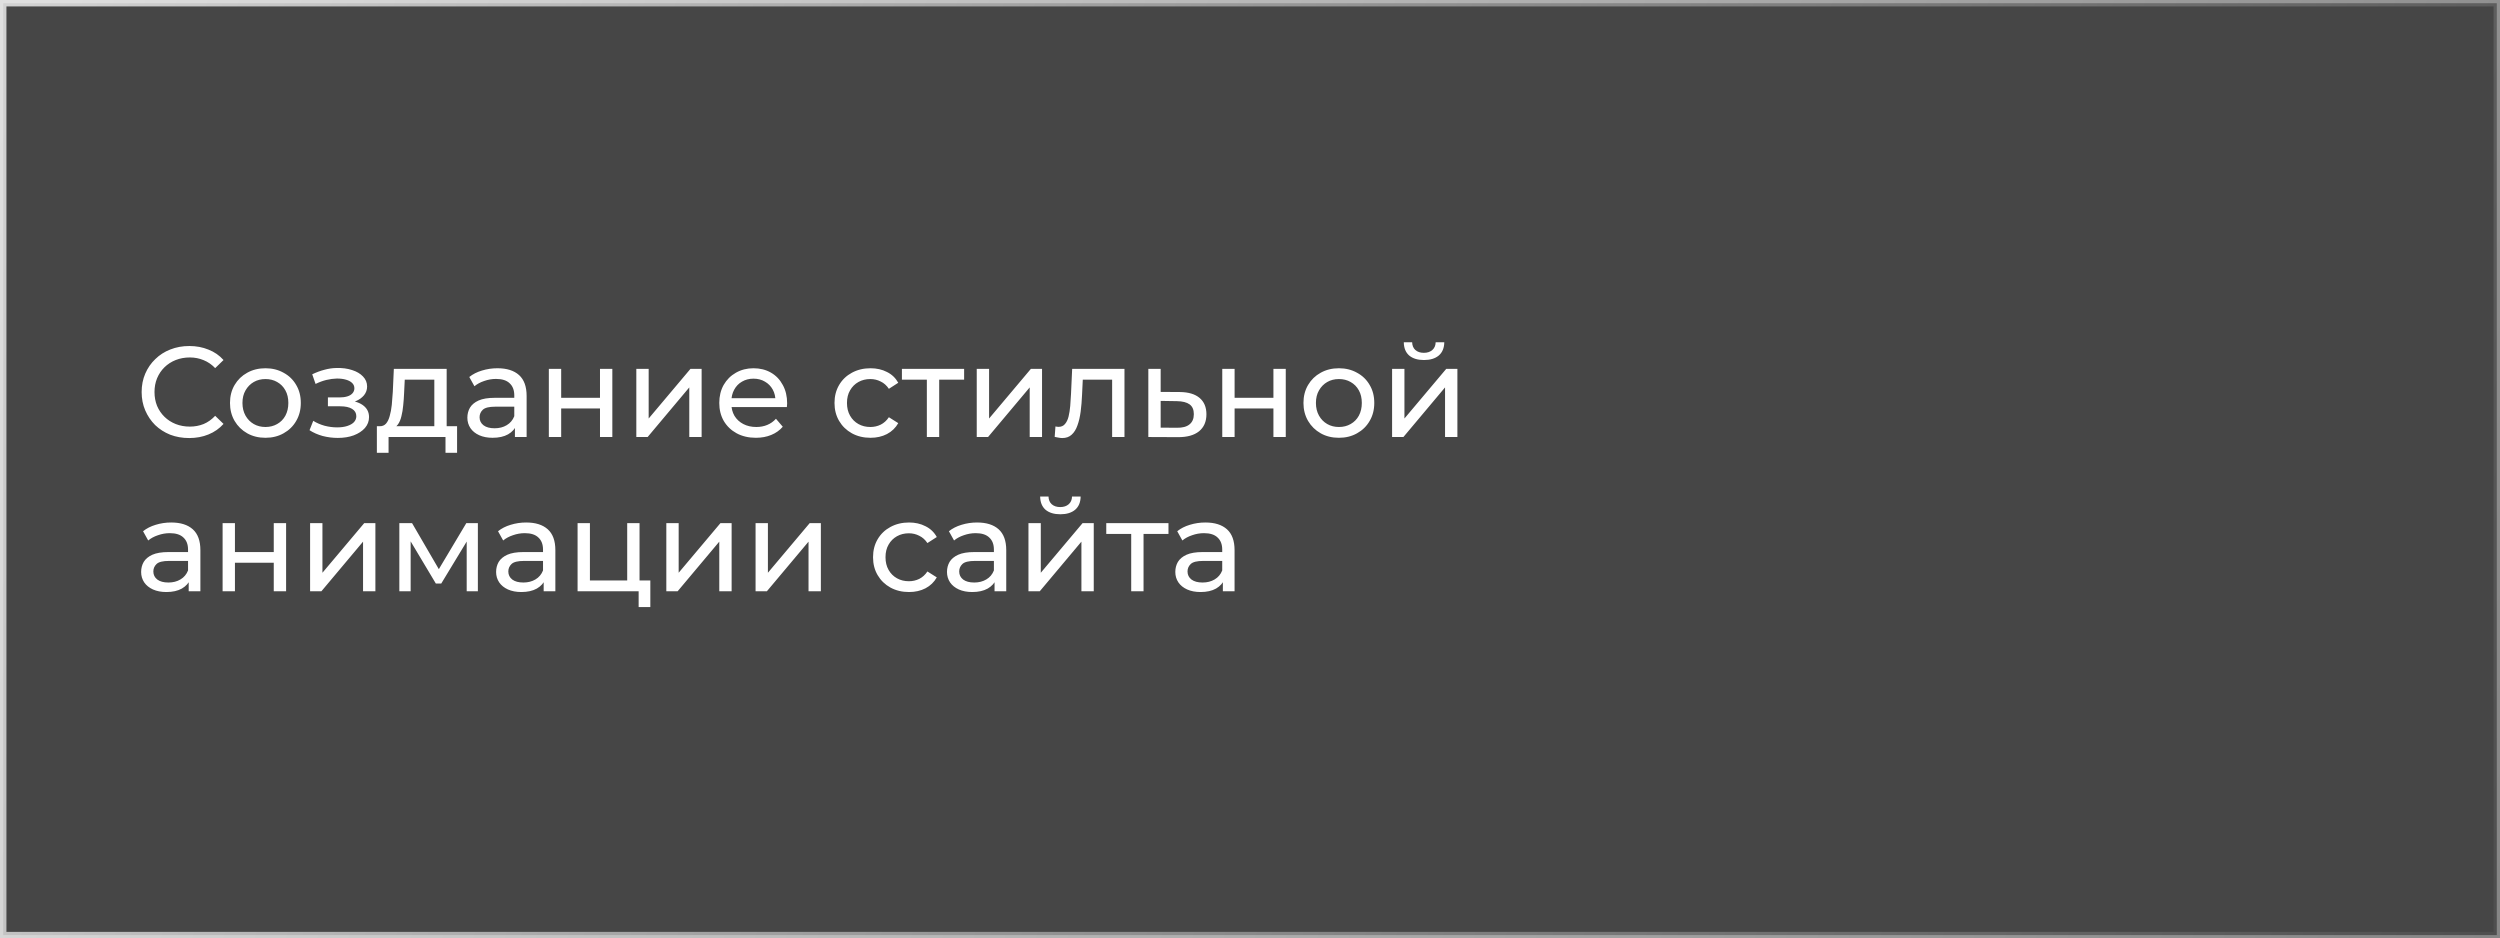
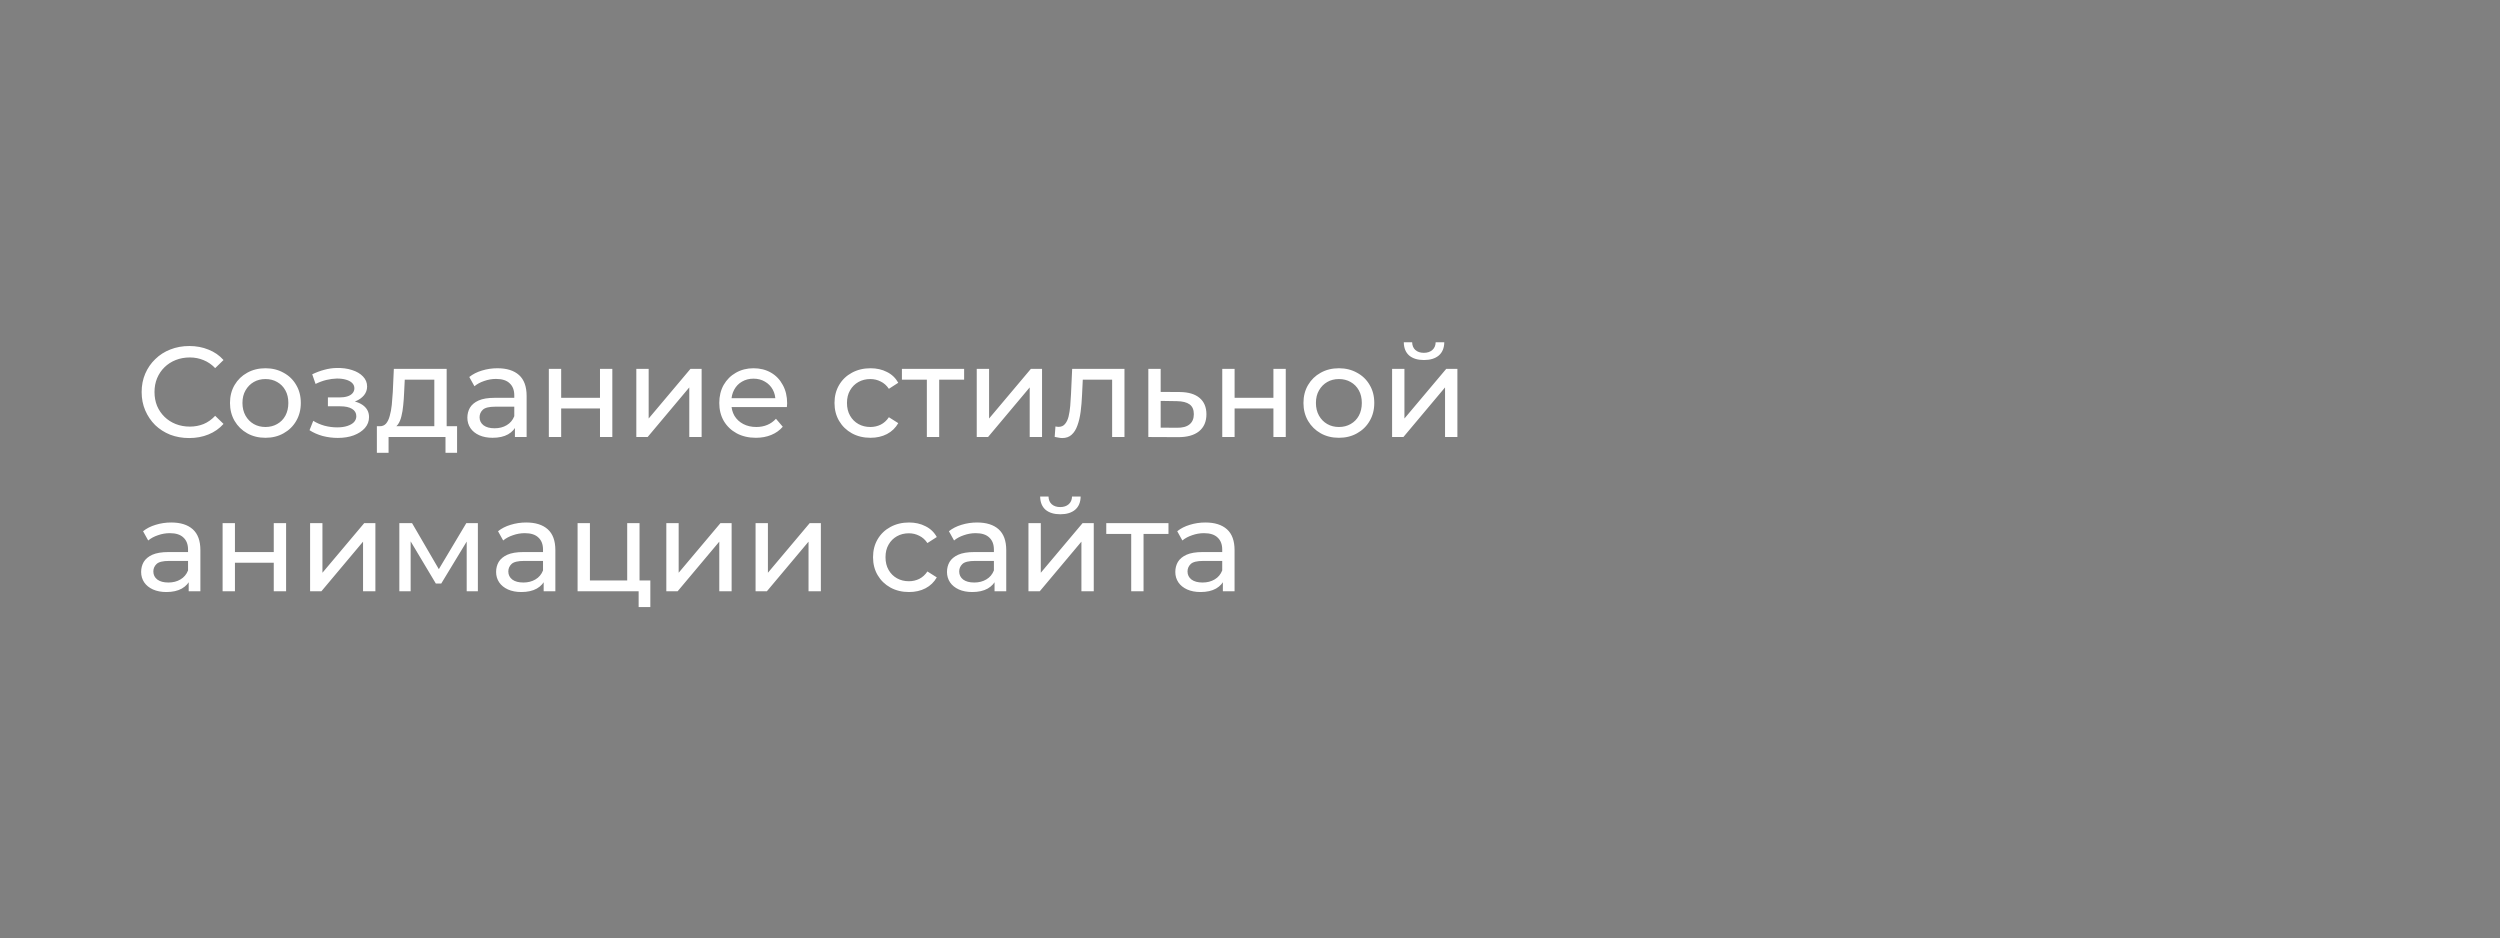
<svg xmlns="http://www.w3.org/2000/svg" width="389" height="146" viewBox="0 0 389 146" fill="none">
  <rect x="0" y="0" width="389" height="146" fill="#808080" stroke="none" />
-   <rect x="0.5" y="0.5" width="388" height="145" fill="black" fill-opacity="0.45" stroke="url(#paint0_linear_64_15)" />
  <path d="M29.44 68.16C28.373 68.16 27.387 67.987 26.48 67.64C25.587 67.28 24.807 66.78 24.14 66.14C23.487 65.487 22.973 64.727 22.6 63.86C22.227 62.993 22.04 62.04 22.04 61C22.04 59.96 22.227 59.007 22.6 58.14C22.973 57.273 23.493 56.52 24.16 55.88C24.827 55.227 25.607 54.727 26.5 54.38C27.407 54.02 28.393 53.84 29.46 53.84C30.54 53.84 31.533 54.027 32.44 54.4C33.36 54.76 34.14 55.3 34.78 56.02L33.48 57.28C32.947 56.72 32.347 56.307 31.68 56.04C31.013 55.76 30.3 55.62 29.54 55.62C28.753 55.62 28.02 55.753 27.34 56.02C26.673 56.287 26.093 56.66 25.6 57.14C25.107 57.62 24.72 58.193 24.44 58.86C24.173 59.513 24.04 60.227 24.04 61C24.04 61.773 24.173 62.493 24.44 63.16C24.72 63.813 25.107 64.38 25.6 64.86C26.093 65.34 26.673 65.713 27.34 65.98C28.02 66.247 28.753 66.38 29.54 66.38C30.3 66.38 31.013 66.247 31.68 65.98C32.347 65.7 32.947 65.273 33.48 64.7L34.78 65.96C34.14 66.68 33.36 67.227 32.44 67.6C31.533 67.973 30.533 68.16 29.44 68.16ZM41.306 68.12C40.24 68.12 39.293 67.887 38.466 67.42C37.64 66.953 36.986 66.313 36.506 65.5C36.026 64.673 35.786 63.74 35.786 62.7C35.786 61.647 36.026 60.713 36.506 59.9C36.986 59.087 37.64 58.453 38.466 58C39.293 57.533 40.24 57.3 41.306 57.3C42.36 57.3 43.3 57.533 44.126 58C44.966 58.453 45.62 59.087 46.086 59.9C46.566 60.7 46.806 61.633 46.806 62.7C46.806 63.753 46.566 64.687 46.086 65.5C45.62 66.313 44.966 66.953 44.126 67.42C43.3 67.887 42.36 68.12 41.306 68.12ZM41.306 66.44C41.986 66.44 42.593 66.287 43.126 65.98C43.673 65.673 44.1 65.24 44.406 64.68C44.713 64.107 44.866 63.447 44.866 62.7C44.866 61.94 44.713 61.287 44.406 60.74C44.1 60.18 43.673 59.747 43.126 59.44C42.593 59.133 41.986 58.98 41.306 58.98C40.626 58.98 40.02 59.133 39.486 59.44C38.953 59.747 38.526 60.18 38.206 60.74C37.886 61.287 37.726 61.94 37.726 62.7C37.726 63.447 37.886 64.107 38.206 64.68C38.526 65.24 38.953 65.673 39.486 65.98C40.02 66.287 40.626 66.44 41.306 66.44ZM52.562 68.14C53.495 68.14 54.322 68.007 55.042 67.74C55.775 67.46 56.355 67.08 56.782 66.6C57.208 66.107 57.422 65.54 57.422 64.9C57.422 64.1 57.082 63.467 56.402 63C55.722 62.533 54.788 62.3 53.602 62.3L53.522 62.76C54.215 62.76 54.828 62.647 55.362 62.42C55.895 62.193 56.322 61.887 56.642 61.5C56.962 61.1 57.122 60.647 57.122 60.14C57.122 59.54 56.908 59.02 56.482 58.58C56.068 58.14 55.502 57.807 54.782 57.58C54.062 57.34 53.242 57.233 52.322 57.26C51.708 57.273 51.088 57.367 50.462 57.54C49.848 57.7 49.222 57.933 48.582 58.24L49.102 59.74C49.675 59.46 50.235 59.253 50.782 59.12C51.342 58.987 51.888 58.913 52.422 58.9C52.968 58.9 53.442 58.96 53.842 59.08C54.255 59.2 54.575 59.373 54.802 59.6C55.028 59.827 55.142 60.1 55.142 60.42C55.142 60.713 55.042 60.973 54.842 61.2C54.655 61.413 54.388 61.573 54.042 61.68C53.695 61.787 53.288 61.84 52.822 61.84H51.022V63.22H52.942C53.728 63.22 54.342 63.353 54.782 63.62C55.222 63.887 55.442 64.267 55.442 64.76C55.442 65.107 55.322 65.413 55.082 65.68C54.842 65.933 54.495 66.133 54.042 66.28C53.602 66.427 53.075 66.5 52.462 66.5C51.795 66.5 51.135 66.413 50.482 66.24C49.828 66.053 49.248 65.8 48.742 65.48L48.162 66.94C48.762 67.327 49.442 67.627 50.202 67.84C50.975 68.04 51.762 68.14 52.562 68.14ZM67.581 67.1V59.08H62.98L62.88 61.12C62.854 61.787 62.807 62.433 62.74 63.06C62.687 63.673 62.594 64.24 62.461 64.76C62.34 65.28 62.16 65.707 61.92 66.04C61.681 66.373 61.361 66.58 60.961 66.66L59.06 66.32C59.474 66.333 59.807 66.2 60.06 65.92C60.314 65.627 60.507 65.227 60.641 64.72C60.787 64.213 60.894 63.64 60.961 63C61.027 62.347 61.081 61.673 61.12 60.98L61.281 57.4H69.501V67.1H67.581ZM58.641 70.46V66.32H71.121V70.46H69.32V68H60.461V70.46H58.641ZM80.122 68V65.76L80.022 65.34V61.52C80.022 60.707 79.782 60.08 79.302 59.64C78.835 59.187 78.128 58.96 77.182 58.96C76.555 58.96 75.942 59.067 75.342 59.28C74.742 59.48 74.235 59.753 73.822 60.1L73.022 58.66C73.568 58.22 74.222 57.887 74.982 57.66C75.755 57.42 76.562 57.3 77.402 57.3C78.855 57.3 79.975 57.653 80.762 58.36C81.548 59.067 81.942 60.147 81.942 61.6V68H80.122ZM76.642 68.12C75.855 68.12 75.162 67.987 74.562 67.72C73.975 67.453 73.522 67.087 73.202 66.62C72.882 66.14 72.722 65.6 72.722 65C72.722 64.427 72.855 63.907 73.122 63.44C73.402 62.973 73.848 62.6 74.462 62.32C75.088 62.04 75.928 61.9 76.982 61.9H80.342V63.28H77.062C76.102 63.28 75.455 63.44 75.122 63.76C74.788 64.08 74.622 64.467 74.622 64.92C74.622 65.44 74.828 65.86 75.242 66.18C75.655 66.487 76.228 66.64 76.962 66.64C77.682 66.64 78.308 66.48 78.842 66.16C79.388 65.84 79.782 65.373 80.022 64.76L80.402 66.08C80.148 66.707 79.702 67.207 79.062 67.58C78.422 67.94 77.615 68.12 76.642 68.12ZM85.399 68V57.4H87.319V61.9H93.359V57.4H95.279V68H93.359V63.56H87.319V68H85.399ZM99.012 68V57.4H100.932V65.12L107.432 57.4H109.172V68H107.252V60.28L100.772 68H99.012ZM117.619 68.12C116.486 68.12 115.486 67.887 114.619 67.42C113.766 66.953 113.099 66.313 112.619 65.5C112.152 64.687 111.919 63.753 111.919 62.7C111.919 61.647 112.146 60.713 112.599 59.9C113.066 59.087 113.699 58.453 114.499 58C115.312 57.533 116.226 57.3 117.239 57.3C118.266 57.3 119.172 57.527 119.959 57.98C120.746 58.433 121.359 59.073 121.799 59.9C122.252 60.713 122.479 61.667 122.479 62.76C122.479 62.84 122.472 62.933 122.459 63.04C122.459 63.147 122.452 63.247 122.439 63.34H113.419V61.96H121.439L120.659 62.44C120.672 61.76 120.532 61.153 120.239 60.62C119.946 60.087 119.539 59.673 119.019 59.38C118.512 59.073 117.919 58.92 117.239 58.92C116.572 58.92 115.979 59.073 115.459 59.38C114.939 59.673 114.532 60.093 114.239 60.64C113.946 61.173 113.799 61.787 113.799 62.48V62.8C113.799 63.507 113.959 64.14 114.279 64.7C114.612 65.247 115.072 65.673 115.659 65.98C116.246 66.287 116.919 66.44 117.679 66.44C118.306 66.44 118.872 66.333 119.379 66.12C119.899 65.907 120.352 65.587 120.739 65.16L121.799 66.4C121.319 66.96 120.719 67.387 119.999 67.68C119.292 67.973 118.499 68.12 117.619 68.12ZM135.449 68.12C134.369 68.12 133.402 67.887 132.549 67.42C131.709 66.953 131.049 66.313 130.569 65.5C130.089 64.687 129.849 63.753 129.849 62.7C129.849 61.647 130.089 60.713 130.569 59.9C131.049 59.087 131.709 58.453 132.549 58C133.402 57.533 134.369 57.3 135.449 57.3C136.409 57.3 137.262 57.493 138.009 57.88C138.769 58.253 139.355 58.813 139.769 59.56L138.309 60.5C137.962 59.98 137.535 59.6 137.029 59.36C136.535 59.107 136.002 58.98 135.429 58.98C134.735 58.98 134.115 59.133 133.569 59.44C133.022 59.747 132.589 60.18 132.269 60.74C131.949 61.287 131.789 61.94 131.789 62.7C131.789 63.46 131.949 64.12 132.269 64.68C132.589 65.24 133.022 65.673 133.569 65.98C134.115 66.287 134.735 66.44 135.429 66.44C136.002 66.44 136.535 66.32 137.029 66.08C137.535 65.827 137.962 65.44 138.309 64.92L139.769 65.84C139.355 66.573 138.769 67.14 138.009 67.54C137.262 67.927 136.409 68.12 135.449 68.12ZM144.218 68V58.58L144.698 59.08H140.338V57.4H150.018V59.08H145.678L146.138 58.58V68H144.218ZM151.981 68V57.4H153.901V65.12L160.401 57.4H162.141V68H160.221V60.28L153.741 68H151.981ZM164.108 67.98L164.228 66.36C164.321 66.373 164.408 66.387 164.488 66.4C164.568 66.413 164.641 66.42 164.708 66.42C165.134 66.42 165.468 66.273 165.708 65.98C165.961 65.687 166.148 65.3 166.268 64.82C166.388 64.327 166.474 63.773 166.528 63.16C166.581 62.547 166.621 61.933 166.648 61.32L166.828 57.4H174.968V68H173.048V58.52L173.508 59.08H168.068L168.508 58.5L168.368 61.44C168.328 62.373 168.254 63.247 168.148 64.06C168.041 64.873 167.874 65.587 167.648 66.2C167.434 66.813 167.134 67.293 166.748 67.64C166.374 67.987 165.888 68.16 165.288 68.16C165.114 68.16 164.928 68.14 164.728 68.1C164.541 68.073 164.334 68.033 164.108 67.98ZM183.58 61C184.927 61.013 185.954 61.32 186.66 61.92C187.367 62.52 187.72 63.367 187.72 64.46C187.72 65.607 187.334 66.493 186.56 67.12C185.787 67.733 184.694 68.033 183.28 68.02L178.68 68V57.4H180.6V60.98L183.58 61ZM183.12 66.56C183.987 66.573 184.64 66.4 185.08 66.04C185.534 65.68 185.76 65.147 185.76 64.44C185.76 63.747 185.54 63.24 185.1 62.92C184.66 62.6 184 62.433 183.12 62.42L180.6 62.38V66.54L183.12 66.56ZM190.184 68V57.4H192.104V61.9H198.144V57.4H200.064V68H198.144V63.56H192.104V68H190.184ZM208.338 68.12C207.271 68.12 206.324 67.887 205.498 67.42C204.671 66.953 204.018 66.313 203.538 65.5C203.058 64.673 202.818 63.74 202.818 62.7C202.818 61.647 203.058 60.713 203.538 59.9C204.018 59.087 204.671 58.453 205.498 58C206.324 57.533 207.271 57.3 208.338 57.3C209.391 57.3 210.331 57.533 211.158 58C211.998 58.453 212.651 59.087 213.118 59.9C213.598 60.7 213.838 61.633 213.838 62.7C213.838 63.753 213.598 64.687 213.118 65.5C212.651 66.313 211.998 66.953 211.158 67.42C210.331 67.887 209.391 68.12 208.338 68.12ZM208.338 66.44C209.018 66.44 209.624 66.287 210.158 65.98C210.704 65.673 211.131 65.24 211.438 64.68C211.744 64.107 211.898 63.447 211.898 62.7C211.898 61.94 211.744 61.287 211.438 60.74C211.131 60.18 210.704 59.747 210.158 59.44C209.624 59.133 209.018 58.98 208.338 58.98C207.658 58.98 207.051 59.133 206.518 59.44C205.984 59.747 205.558 60.18 205.238 60.74C204.918 61.287 204.758 61.94 204.758 62.7C204.758 63.447 204.918 64.107 205.238 64.68C205.558 65.24 205.984 65.673 206.518 65.98C207.051 66.287 207.658 66.44 208.338 66.44ZM216.61 68V57.4H218.53V65.12L225.03 57.4H226.77V68H224.85V60.28L218.37 68H216.61ZM221.57 56.02C220.597 56.02 219.83 55.787 219.27 55.32C218.723 54.84 218.443 54.153 218.43 53.26H219.73C219.743 53.767 219.91 54.167 220.23 54.46C220.563 54.753 221.003 54.9 221.55 54.9C222.097 54.9 222.537 54.753 222.87 54.46C223.203 54.167 223.377 53.767 223.39 53.26H224.73C224.717 54.153 224.43 54.84 223.87 55.32C223.31 55.787 222.543 56.02 221.57 56.02ZM29.36 92V89.76L29.26 89.34V85.52C29.26 84.707 29.02 84.08 28.54 83.64C28.073 83.187 27.367 82.96 26.42 82.96C25.793 82.96 25.18 83.067 24.58 83.28C23.98 83.48 23.473 83.753 23.06 84.1L22.26 82.66C22.807 82.22 23.46 81.887 24.22 81.66C24.993 81.42 25.8 81.3 26.64 81.3C28.093 81.3 29.213 81.653 30 82.36C30.787 83.067 31.18 84.147 31.18 85.6V92H29.36ZM25.88 92.12C25.093 92.12 24.4 91.987 23.8 91.72C23.213 91.453 22.76 91.087 22.44 90.62C22.12 90.14 21.96 89.6 21.96 89C21.96 88.427 22.093 87.907 22.36 87.44C22.64 86.973 23.087 86.6 23.7 86.32C24.327 86.04 25.167 85.9 26.22 85.9H29.58V87.28H26.3C25.34 87.28 24.693 87.44 24.36 87.76C24.027 88.08 23.86 88.467 23.86 88.92C23.86 89.44 24.067 89.86 24.48 90.18C24.893 90.487 25.467 90.64 26.2 90.64C26.92 90.64 27.547 90.48 28.08 90.16C28.627 89.84 29.02 89.373 29.26 88.76L29.64 90.08C29.387 90.707 28.94 91.207 28.3 91.58C27.66 91.94 26.853 92.12 25.88 92.12ZM34.637 92V81.4H36.557V85.9H42.597V81.4H44.517V92H42.597V87.56H36.557V92H34.637ZM48.251 92V81.4H50.171V89.12L56.671 81.4H58.411V92H56.491V84.28L50.011 92H48.251ZM62.137 92V81.4H64.117L68.677 89.24H67.877L72.557 81.4H74.357V92H72.617V83.56L72.937 83.74L68.657 90.8H67.817L63.517 83.6L63.897 83.52V92H62.137ZM84.594 92V89.76L84.494 89.34V85.52C84.494 84.707 84.254 84.08 83.774 83.64C83.308 83.187 82.601 82.96 81.654 82.96C81.028 82.96 80.414 83.067 79.814 83.28C79.214 83.48 78.708 83.753 78.294 84.1L77.494 82.66C78.041 82.22 78.694 81.887 79.454 81.66C80.228 81.42 81.034 81.3 81.874 81.3C83.328 81.3 84.448 81.653 85.234 82.36C86.021 83.067 86.414 84.147 86.414 85.6V92H84.594ZM81.114 92.12C80.328 92.12 79.634 91.987 79.034 91.72C78.448 91.453 77.994 91.087 77.674 90.62C77.354 90.14 77.194 89.6 77.194 89C77.194 88.427 77.328 87.907 77.594 87.44C77.874 86.973 78.321 86.6 78.934 86.32C79.561 86.04 80.401 85.9 81.454 85.9H84.814V87.28H81.534C80.574 87.28 79.928 87.44 79.594 87.76C79.261 88.08 79.094 88.467 79.094 88.92C79.094 89.44 79.301 89.86 79.714 90.18C80.128 90.487 80.701 90.64 81.434 90.64C82.154 90.64 82.781 90.48 83.314 90.16C83.861 89.84 84.254 89.373 84.494 88.76L84.874 90.08C84.621 90.707 84.174 91.207 83.534 91.58C82.894 91.94 82.088 92.12 81.114 92.12ZM89.872 92V81.4H91.792V90.32H97.592V81.4H99.512V92H89.872ZM99.372 94.46V91.9L99.852 92H97.592V90.32H101.192V94.46H99.372ZM103.68 92V81.4H105.6V89.12L112.1 81.4H113.84V92H111.92V84.28L105.44 92H103.68ZM117.567 92V81.4H119.487V89.12L125.987 81.4H127.727V92H125.807V84.28L119.327 92H117.567ZM141.445 92.12C140.365 92.12 139.398 91.887 138.545 91.42C137.705 90.953 137.045 90.313 136.565 89.5C136.085 88.687 135.845 87.753 135.845 86.7C135.845 85.647 136.085 84.713 136.565 83.9C137.045 83.087 137.705 82.453 138.545 82C139.398 81.533 140.365 81.3 141.445 81.3C142.405 81.3 143.258 81.493 144.005 81.88C144.765 82.253 145.352 82.813 145.765 83.56L144.305 84.5C143.958 83.98 143.532 83.6 143.025 83.36C142.532 83.107 141.998 82.98 141.425 82.98C140.732 82.98 140.112 83.133 139.565 83.44C139.018 83.747 138.585 84.18 138.265 84.74C137.945 85.287 137.785 85.94 137.785 86.7C137.785 87.46 137.945 88.12 138.265 88.68C138.585 89.24 139.018 89.673 139.565 89.98C140.112 90.287 140.732 90.44 141.425 90.44C141.998 90.44 142.532 90.32 143.025 90.08C143.532 89.827 143.958 89.44 144.305 88.92L145.765 89.84C145.352 90.573 144.765 91.14 144.005 91.54C143.258 91.927 142.405 92.12 141.445 92.12ZM154.751 92V89.76L154.651 89.34V85.52C154.651 84.707 154.411 84.08 153.931 83.64C153.464 83.187 152.757 82.96 151.811 82.96C151.184 82.96 150.571 83.067 149.971 83.28C149.371 83.48 148.864 83.753 148.451 84.1L147.651 82.66C148.197 82.22 148.851 81.887 149.611 81.66C150.384 81.42 151.191 81.3 152.031 81.3C153.484 81.3 154.604 81.653 155.391 82.36C156.177 83.067 156.571 84.147 156.571 85.6V92H154.751ZM151.271 92.12C150.484 92.12 149.791 91.987 149.191 91.72C148.604 91.453 148.151 91.087 147.831 90.62C147.511 90.14 147.351 89.6 147.351 89C147.351 88.427 147.484 87.907 147.751 87.44C148.031 86.973 148.477 86.6 149.091 86.32C149.717 86.04 150.557 85.9 151.611 85.9H154.971V87.28H151.691C150.731 87.28 150.084 87.44 149.751 87.76C149.417 88.08 149.251 88.467 149.251 88.92C149.251 89.44 149.457 89.86 149.871 90.18C150.284 90.487 150.857 90.64 151.591 90.64C152.311 90.64 152.937 90.48 153.471 90.16C154.017 89.84 154.411 89.373 154.651 88.76L155.031 90.08C154.777 90.707 154.331 91.207 153.691 91.58C153.051 91.94 152.244 92.12 151.271 92.12ZM160.028 92V81.4H161.948V89.12L168.448 81.4H170.188V92H168.268V84.28L161.788 92H160.028ZM164.988 80.02C164.015 80.02 163.248 79.787 162.688 79.32C162.141 78.84 161.861 78.153 161.848 77.26H163.148C163.161 77.767 163.328 78.167 163.648 78.46C163.981 78.753 164.421 78.9 164.968 78.9C165.515 78.9 165.955 78.753 166.288 78.46C166.621 78.167 166.795 77.767 166.808 77.26H168.148C168.135 78.153 167.848 78.84 167.288 79.32C166.728 79.787 165.961 80.02 164.988 80.02ZM176.015 92V82.58L176.495 83.08H172.135V81.4H181.815V83.08H177.475L177.935 82.58V92H176.015ZM190.278 92V89.76L190.178 89.34V85.52C190.178 84.707 189.938 84.08 189.458 83.64C188.991 83.187 188.285 82.96 187.338 82.96C186.711 82.96 186.098 83.067 185.498 83.28C184.898 83.48 184.391 83.753 183.978 84.1L183.178 82.66C183.725 82.22 184.378 81.887 185.138 81.66C185.911 81.42 186.718 81.3 187.558 81.3C189.011 81.3 190.131 81.653 190.918 82.36C191.705 83.067 192.098 84.147 192.098 85.6V92H190.278ZM186.798 92.12C186.011 92.12 185.318 91.987 184.718 91.72C184.131 91.453 183.678 91.087 183.358 90.62C183.038 90.14 182.878 89.6 182.878 89C182.878 88.427 183.011 87.907 183.278 87.44C183.558 86.973 184.005 86.6 184.618 86.32C185.245 86.04 186.085 85.9 187.138 85.9H190.498V87.28H187.218C186.258 87.28 185.611 87.44 185.278 87.76C184.945 88.08 184.778 88.467 184.778 88.92C184.778 89.44 184.985 89.86 185.398 90.18C185.811 90.487 186.385 90.64 187.118 90.64C187.838 90.64 188.465 90.48 188.998 90.16C189.545 89.84 189.938 89.373 190.178 88.76L190.558 90.08C190.305 90.707 189.858 91.207 189.218 91.58C188.578 91.94 187.771 92.12 186.798 92.12Z" fill="white" />
  <defs>
    <linearGradient id="paint0_linear_64_15" x1="-119.897" y1="-89.388" x2="432.354" y2="103.983" gradientUnits="userSpaceOnUse">
      <stop stop-color="white" />
      <stop offset="1" stop-color="white" stop-opacity="0" />
    </linearGradient>
  </defs>
</svg>